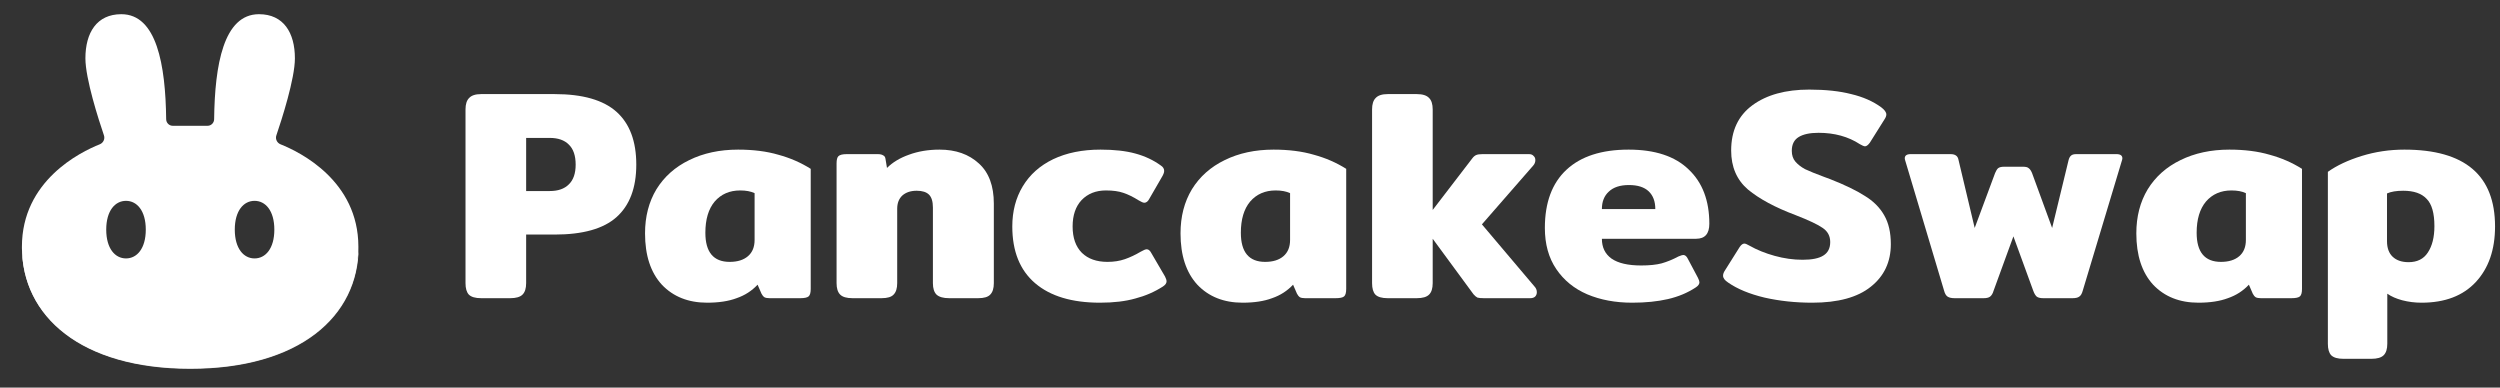
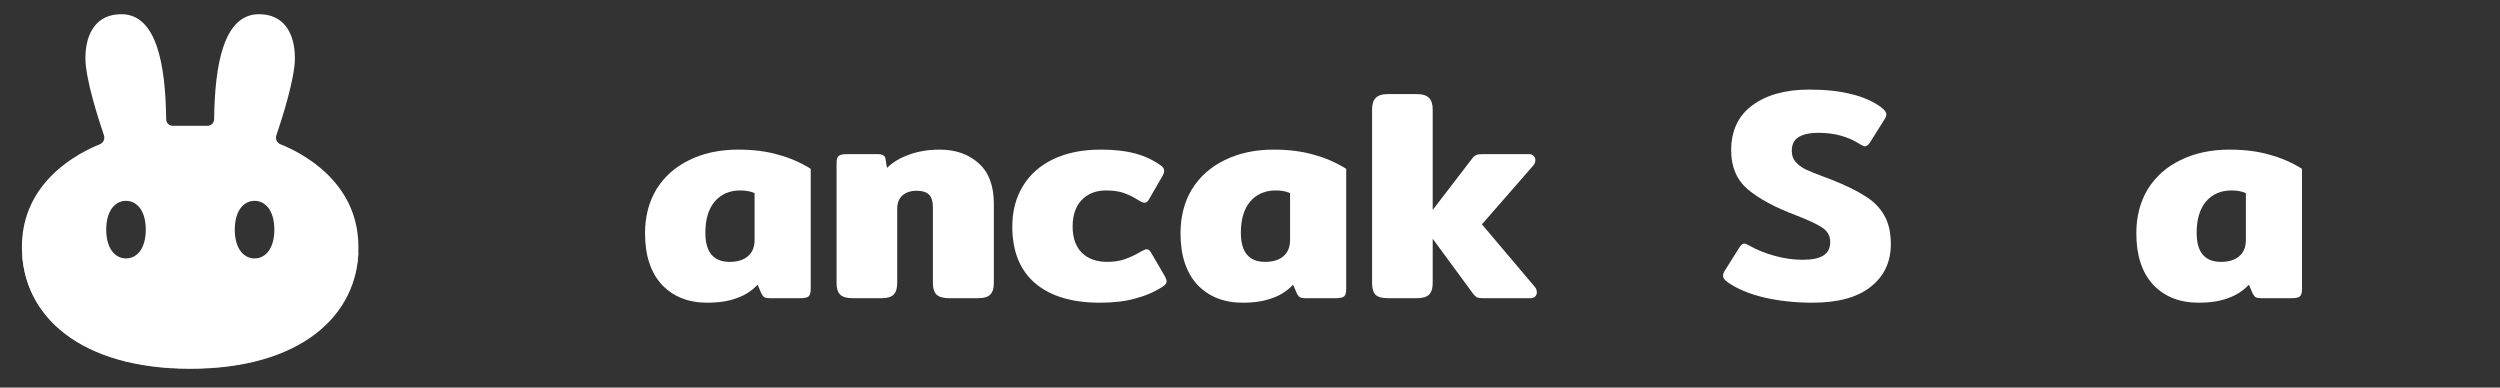
<svg xmlns="http://www.w3.org/2000/svg" width="258" height="40" viewBox="0 0 258 40" fill="none">
  <rect x="0" y="0" width="258" height="40" fill="#333333" stroke="none" />
  <g clip-path="url(#clip0_80_109)">
-     <path d="M49.652 30.773C49.053 30.773 48.63 30.649 48.382 30.401C48.155 30.154 48.041 29.761 48.041 29.224V11.291C48.041 10.754 48.165 10.361 48.413 10.114C48.66 9.845 49.073 9.711 49.652 9.711H57.24C60.131 9.711 62.258 10.32 63.621 11.538C64.984 12.757 65.665 14.574 65.665 16.99C65.665 19.385 64.984 21.192 63.621 22.41C62.279 23.608 60.152 24.207 57.24 24.207H54.298V29.224C54.298 29.761 54.174 30.154 53.926 30.401C53.678 30.649 53.255 30.773 52.656 30.773H49.652ZM56.745 19.715C57.591 19.715 58.242 19.488 58.696 19.034C59.171 18.58 59.408 17.898 59.408 16.99C59.408 16.061 59.171 15.369 58.696 14.915C58.242 14.46 57.591 14.233 56.745 14.233H54.298V19.715H56.745Z" fill="white" />
    <path d="M72.98 31.238C71.039 31.238 69.48 30.619 68.303 29.38C67.146 28.12 66.568 26.355 66.568 24.083C66.568 22.349 66.961 20.831 67.745 19.53C68.551 18.229 69.676 17.228 71.121 16.526C72.588 15.803 74.27 15.441 76.17 15.441C77.74 15.441 79.123 15.617 80.321 15.968C81.539 16.298 82.654 16.784 83.666 17.424V29.813C83.666 30.206 83.594 30.464 83.449 30.588C83.304 30.712 83.015 30.773 82.582 30.773H79.422C79.195 30.773 79.02 30.742 78.896 30.68C78.772 30.598 78.669 30.474 78.586 30.309L78.183 29.38C77.585 30.02 76.862 30.484 76.015 30.773C75.189 31.083 74.178 31.238 72.98 31.238ZM75.303 27.026C76.108 27.026 76.738 26.829 77.192 26.437C77.647 26.045 77.874 25.487 77.874 24.764V19.933C77.481 19.747 76.986 19.654 76.387 19.654C75.293 19.654 74.415 20.036 73.754 20.8C73.114 21.564 72.794 22.638 72.794 24.021C72.794 26.024 73.63 27.026 75.303 27.026Z" fill="white" />
    <path d="M87.976 30.773C87.377 30.773 86.953 30.649 86.706 30.402C86.458 30.154 86.334 29.762 86.334 29.225V16.866C86.334 16.494 86.396 16.247 86.52 16.123C86.664 15.978 86.953 15.906 87.387 15.906H90.577C90.825 15.906 91.011 15.947 91.135 16.03C91.279 16.092 91.362 16.216 91.383 16.402L91.537 17.331C92.116 16.753 92.87 16.298 93.799 15.968C94.749 15.617 95.802 15.441 96.958 15.441C98.63 15.441 99.983 15.916 101.015 16.866C102.048 17.795 102.564 19.179 102.564 21.017V29.225C102.564 29.762 102.44 30.154 102.192 30.402C101.965 30.649 101.552 30.773 100.953 30.773H97.949C97.35 30.773 96.917 30.649 96.648 30.402C96.4 30.154 96.276 29.762 96.276 29.225V21.419C96.276 20.8 96.142 20.356 95.874 20.087C95.605 19.819 95.182 19.685 94.604 19.685C93.984 19.685 93.489 19.85 93.117 20.18C92.766 20.511 92.591 20.965 92.591 21.543V29.225C92.591 29.762 92.467 30.154 92.219 30.402C91.992 30.649 91.579 30.773 90.98 30.773H87.976Z" fill="white" />
    <path d="M113.513 31.238C110.622 31.238 108.392 30.567 106.823 29.225C105.253 27.883 104.469 25.931 104.469 23.371C104.469 21.801 104.83 20.418 105.553 19.22C106.276 18.023 107.318 17.093 108.681 16.433C110.065 15.772 111.696 15.441 113.575 15.441C115 15.441 116.198 15.576 117.168 15.844C118.159 16.113 119.037 16.526 119.801 17.083C120.028 17.228 120.142 17.413 120.142 17.641C120.142 17.806 120.059 18.023 119.894 18.291L118.624 20.49C118.479 20.779 118.304 20.924 118.097 20.924C117.973 20.924 117.777 20.841 117.509 20.676C116.951 20.325 116.425 20.067 115.929 19.902C115.454 19.736 114.855 19.654 114.133 19.654C113.1 19.654 112.264 19.984 111.624 20.645C111.004 21.306 110.694 22.214 110.694 23.371C110.694 24.548 111.014 25.456 111.655 26.096C112.295 26.716 113.172 27.026 114.287 27.026C114.948 27.026 115.547 26.933 116.084 26.747C116.621 26.561 117.168 26.303 117.726 25.973C118.015 25.807 118.221 25.725 118.345 25.725C118.531 25.725 118.696 25.869 118.841 26.158L120.234 28.543C120.338 28.75 120.389 28.915 120.389 29.039C120.389 29.225 120.265 29.4 120.018 29.565C119.15 30.123 118.2 30.536 117.168 30.804C116.156 31.093 114.938 31.238 113.513 31.238Z" fill="white" />
    <path d="M128.242 31.238C126.301 31.238 124.742 30.619 123.565 29.38C122.408 28.12 121.83 26.355 121.83 24.083C121.83 22.349 122.222 20.831 123.007 19.53C123.812 18.229 124.938 17.228 126.383 16.526C127.849 15.803 129.532 15.441 131.432 15.441C133.001 15.441 134.385 15.617 135.582 15.968C136.801 16.298 137.916 16.784 138.928 17.424V29.813C138.928 30.206 138.855 30.464 138.711 30.588C138.566 30.712 138.277 30.773 137.844 30.773H134.684C134.457 30.773 134.282 30.742 134.158 30.68C134.034 30.598 133.931 30.474 133.848 30.309L133.445 29.38C132.847 30.02 132.124 30.484 131.277 30.773C130.451 31.083 129.439 31.238 128.242 31.238ZM130.565 27.026C131.37 27.026 132 26.829 132.454 26.437C132.908 26.045 133.136 25.487 133.136 24.764V19.933C132.743 19.747 132.248 19.654 131.649 19.654C130.554 19.654 129.677 20.036 129.016 20.8C128.376 21.564 128.056 22.638 128.056 24.021C128.056 26.024 128.892 27.026 130.565 27.026Z" fill="white" />
    <path d="M158.385 29.596C158.53 29.761 158.602 29.947 158.602 30.154C158.602 30.339 158.54 30.494 158.416 30.618C158.293 30.721 158.127 30.773 157.921 30.773H153.12C152.831 30.773 152.614 30.753 152.469 30.711C152.346 30.649 152.211 30.536 152.067 30.371L147.854 24.64V29.224C147.854 29.761 147.731 30.154 147.483 30.401C147.235 30.649 146.812 30.773 146.213 30.773H143.208C142.61 30.773 142.186 30.649 141.938 30.401C141.711 30.154 141.598 29.761 141.598 29.224V11.291C141.598 10.754 141.721 10.361 141.969 10.114C142.217 9.845 142.63 9.711 143.208 9.711H146.213C146.812 9.711 147.235 9.845 147.483 10.114C147.731 10.361 147.854 10.754 147.854 11.291V21.667L151.943 16.339C152.067 16.174 152.201 16.061 152.346 15.999C152.49 15.937 152.707 15.906 152.996 15.906H157.797C158.003 15.906 158.158 15.968 158.262 16.091C158.385 16.195 158.448 16.339 158.448 16.525C158.448 16.732 158.375 16.918 158.231 17.083L152.934 23.154L158.385 29.596Z" fill="white" />
-     <path d="M168.443 31.238C166.708 31.238 165.16 30.949 163.797 30.371C162.455 29.793 161.391 28.925 160.607 27.769C159.822 26.613 159.43 25.198 159.43 23.526C159.43 20.903 160.173 18.9 161.66 17.517C163.146 16.133 165.284 15.441 168.071 15.441C170.797 15.441 172.862 16.123 174.266 17.486C175.691 18.828 176.403 20.697 176.403 23.092C176.403 24.124 175.949 24.641 175.041 24.641H165.315C165.315 25.529 165.645 26.21 166.306 26.685C166.987 27.16 168.009 27.397 169.372 27.397C170.219 27.397 170.921 27.325 171.479 27.18C172.057 27.015 172.635 26.778 173.213 26.468C173.461 26.365 173.626 26.313 173.708 26.313C173.894 26.313 174.049 26.437 174.173 26.685L175.226 28.667C175.33 28.874 175.381 29.029 175.381 29.132C175.381 29.318 175.257 29.493 175.009 29.658C174.163 30.216 173.203 30.619 172.129 30.866C171.055 31.114 169.826 31.238 168.443 31.238ZM170.828 21.574C170.828 20.79 170.601 20.18 170.147 19.747C169.692 19.313 169.011 19.096 168.102 19.096C167.194 19.096 166.502 19.323 166.027 19.778C165.552 20.212 165.315 20.81 165.315 21.574H170.828Z" fill="white" />
    <path d="M187.02 31.238C185.285 31.238 183.643 31.062 182.095 30.711C180.546 30.339 179.297 29.823 178.347 29.162C177.996 28.935 177.82 28.698 177.82 28.45C177.82 28.285 177.882 28.109 178.006 27.923L179.524 25.507C179.689 25.26 179.854 25.136 180.019 25.136C180.123 25.136 180.298 25.208 180.546 25.352C181.31 25.786 182.177 26.137 183.148 26.405C184.118 26.674 185.078 26.808 186.028 26.808C186.999 26.808 187.711 26.664 188.165 26.375C188.64 26.085 188.878 25.621 188.878 24.981C188.878 24.361 188.62 23.876 188.104 23.525C187.608 23.174 186.668 22.73 185.285 22.193C183.199 21.409 181.568 20.531 180.391 19.56C179.235 18.569 178.656 17.227 178.656 15.534C178.656 13.489 179.39 11.931 180.856 10.857C182.322 9.783 184.273 9.246 186.71 9.246C188.403 9.246 189.848 9.401 191.046 9.711C192.264 10 193.297 10.454 194.143 11.074C194.494 11.342 194.67 11.59 194.67 11.817C194.67 11.961 194.608 12.127 194.484 12.312L192.966 14.729C192.781 14.976 192.615 15.1 192.471 15.1C192.368 15.1 192.192 15.028 191.944 14.883C190.747 14.099 189.322 13.706 187.67 13.706C186.782 13.706 186.101 13.851 185.626 14.14C185.151 14.429 184.913 14.904 184.913 15.565C184.913 16.019 185.037 16.391 185.285 16.68C185.533 16.969 185.863 17.227 186.276 17.454C186.71 17.661 187.37 17.929 188.258 18.259L188.847 18.476C190.375 19.075 191.573 19.653 192.44 20.211C193.328 20.748 193.999 21.419 194.453 22.224C194.907 23.009 195.134 24 195.134 25.198C195.134 27.035 194.443 28.502 193.059 29.596C191.696 30.69 189.683 31.238 187.02 31.238Z" fill="white" />
-     <path d="M201.714 30.773C201.404 30.773 201.167 30.721 201.002 30.618C200.836 30.515 200.712 30.308 200.63 29.998L196.634 16.618C196.593 16.494 196.572 16.401 196.572 16.339C196.572 16.05 196.779 15.905 197.192 15.905H201.28C201.549 15.905 201.744 15.957 201.869 16.06C201.993 16.143 202.076 16.287 202.116 16.494L203.788 23.525L205.895 17.857C205.999 17.609 206.102 17.444 206.204 17.361C206.329 17.258 206.536 17.206 206.826 17.206H208.775C209.065 17.206 209.262 17.258 209.364 17.361C209.489 17.444 209.601 17.609 209.706 17.857L211.78 23.525L213.485 16.494C213.545 16.287 213.628 16.143 213.732 16.06C213.835 15.957 214.022 15.905 214.289 15.905H218.409C218.822 15.905 219.029 16.05 219.029 16.339C219.029 16.401 219.008 16.494 218.966 16.618L214.94 29.998C214.858 30.308 214.733 30.515 214.568 30.618C214.424 30.721 214.196 30.773 213.887 30.773H210.852C210.562 30.773 210.345 30.721 210.2 30.618C210.056 30.494 209.933 30.288 209.829 29.998L207.784 24.392L205.74 29.998C205.658 30.288 205.533 30.494 205.368 30.618C205.224 30.721 205.008 30.773 204.719 30.773H201.714Z" fill="white" />
    <path d="M226.881 31.238C224.939 31.238 223.381 30.619 222.203 29.38C221.048 28.12 220.469 26.355 220.469 24.083C220.469 22.349 220.861 20.831 221.647 19.53C222.451 18.229 223.576 17.228 225.022 16.526C226.489 15.803 228.171 15.441 230.071 15.441C231.641 15.441 233.024 15.617 234.222 15.968C235.44 16.298 236.555 16.784 237.566 17.424V29.813C237.566 30.206 237.494 30.464 237.349 30.588C237.204 30.712 236.917 30.773 236.483 30.773H233.323C233.096 30.773 232.921 30.742 232.796 30.68C232.672 30.598 232.569 30.474 232.487 30.309L232.085 29.38C231.486 30.02 230.762 30.484 229.916 30.773C229.09 31.083 228.079 31.238 226.881 31.238ZM229.204 27.026C230.008 27.026 230.64 26.829 231.094 26.437C231.548 26.045 231.775 25.487 231.775 24.764V19.933C231.381 19.747 230.887 19.654 230.288 19.654C229.192 19.654 228.316 20.036 227.655 20.8C227.015 21.564 226.694 22.638 226.694 24.021C226.694 26.024 227.532 27.026 229.204 27.026Z" fill="white" />
-     <path d="M241.846 37.03C241.247 37.03 240.825 36.906 240.576 36.658C240.349 36.411 240.236 36.018 240.236 35.481V17.733C241.165 17.073 242.333 16.526 243.736 16.092C245.141 15.658 246.606 15.441 248.134 15.441C254.371 15.441 257.489 18.084 257.489 23.371C257.489 25.766 256.827 27.676 255.507 29.101C254.184 30.526 252.317 31.238 249.901 31.238C249.219 31.238 248.558 31.155 247.917 30.99C247.298 30.825 246.781 30.598 246.369 30.309V35.481C246.369 36.018 246.244 36.411 245.997 36.658C245.75 36.906 245.326 37.03 244.727 37.03H241.846ZM248.568 27.056C249.456 27.056 250.118 26.726 250.55 26.065C251.004 25.384 251.231 24.475 251.231 23.34C251.231 21.998 250.964 21.058 250.427 20.521C249.911 19.964 249.105 19.685 248.011 19.685C247.308 19.685 246.751 19.778 246.339 19.964V24.889C246.339 25.591 246.534 26.128 246.926 26.499C247.32 26.871 247.866 27.056 248.568 27.056Z" fill="white" />
    <path d="M19.637 35.73C11.372 35.73 2.276 31.26 2.262 25.475C2.262 25.483 2.262 25.492 2.262 25.502C2.262 32.664 8.371 38.062 19.637 38.062C30.903 38.062 37.013 32.664 37.013 25.502C37.013 25.492 37.013 25.483 37.013 25.475C36.998 31.26 27.902 35.73 19.637 35.73Z" fill="#E7E7E7" />
    <path d="M26.727 1.465C29.265 1.465 30.434 3.378 30.434 6.022C30.434 8.125 29.076 12.335 28.519 13.975C28.393 14.343 28.59 14.748 28.949 14.891C30.983 15.701 36.985 18.667 36.985 25.461C36.985 32.617 30.886 38.013 19.638 38.022H19.61C8.362 38.013 2.262 32.617 2.262 25.461C2.262 18.668 8.264 15.701 10.298 14.891C10.657 14.748 10.854 14.343 10.729 13.975C10.171 12.335 8.814 8.125 8.814 6.022C8.815 3.377 9.983 1.465 12.521 1.465C16.174 1.465 17.084 6.692 17.149 12.303C17.154 12.677 17.453 12.981 17.824 12.981H21.424C21.794 12.981 22.094 12.677 22.099 12.303C22.164 6.692 23.075 1.465 26.727 1.465ZM13.004 20.727C11.877 20.727 10.963 21.745 10.963 23.698C10.963 25.652 11.877 26.669 13.004 26.669C14.131 26.669 15.045 25.652 15.045 23.698C15.045 21.745 14.131 20.727 13.004 20.727ZM26.271 20.727C25.144 20.727 24.23 21.745 24.23 23.698C24.23 25.652 25.144 26.669 26.271 26.669C27.399 26.669 28.312 25.652 28.312 23.698C28.312 21.745 27.399 20.727 26.271 20.727Z" fill="white" />
  </g>
  <defs>
    <clipPath id="clip0_80_109">
      <rect width="257.487" height="40" fill="white" />
    </clipPath>
  </defs>
</svg>